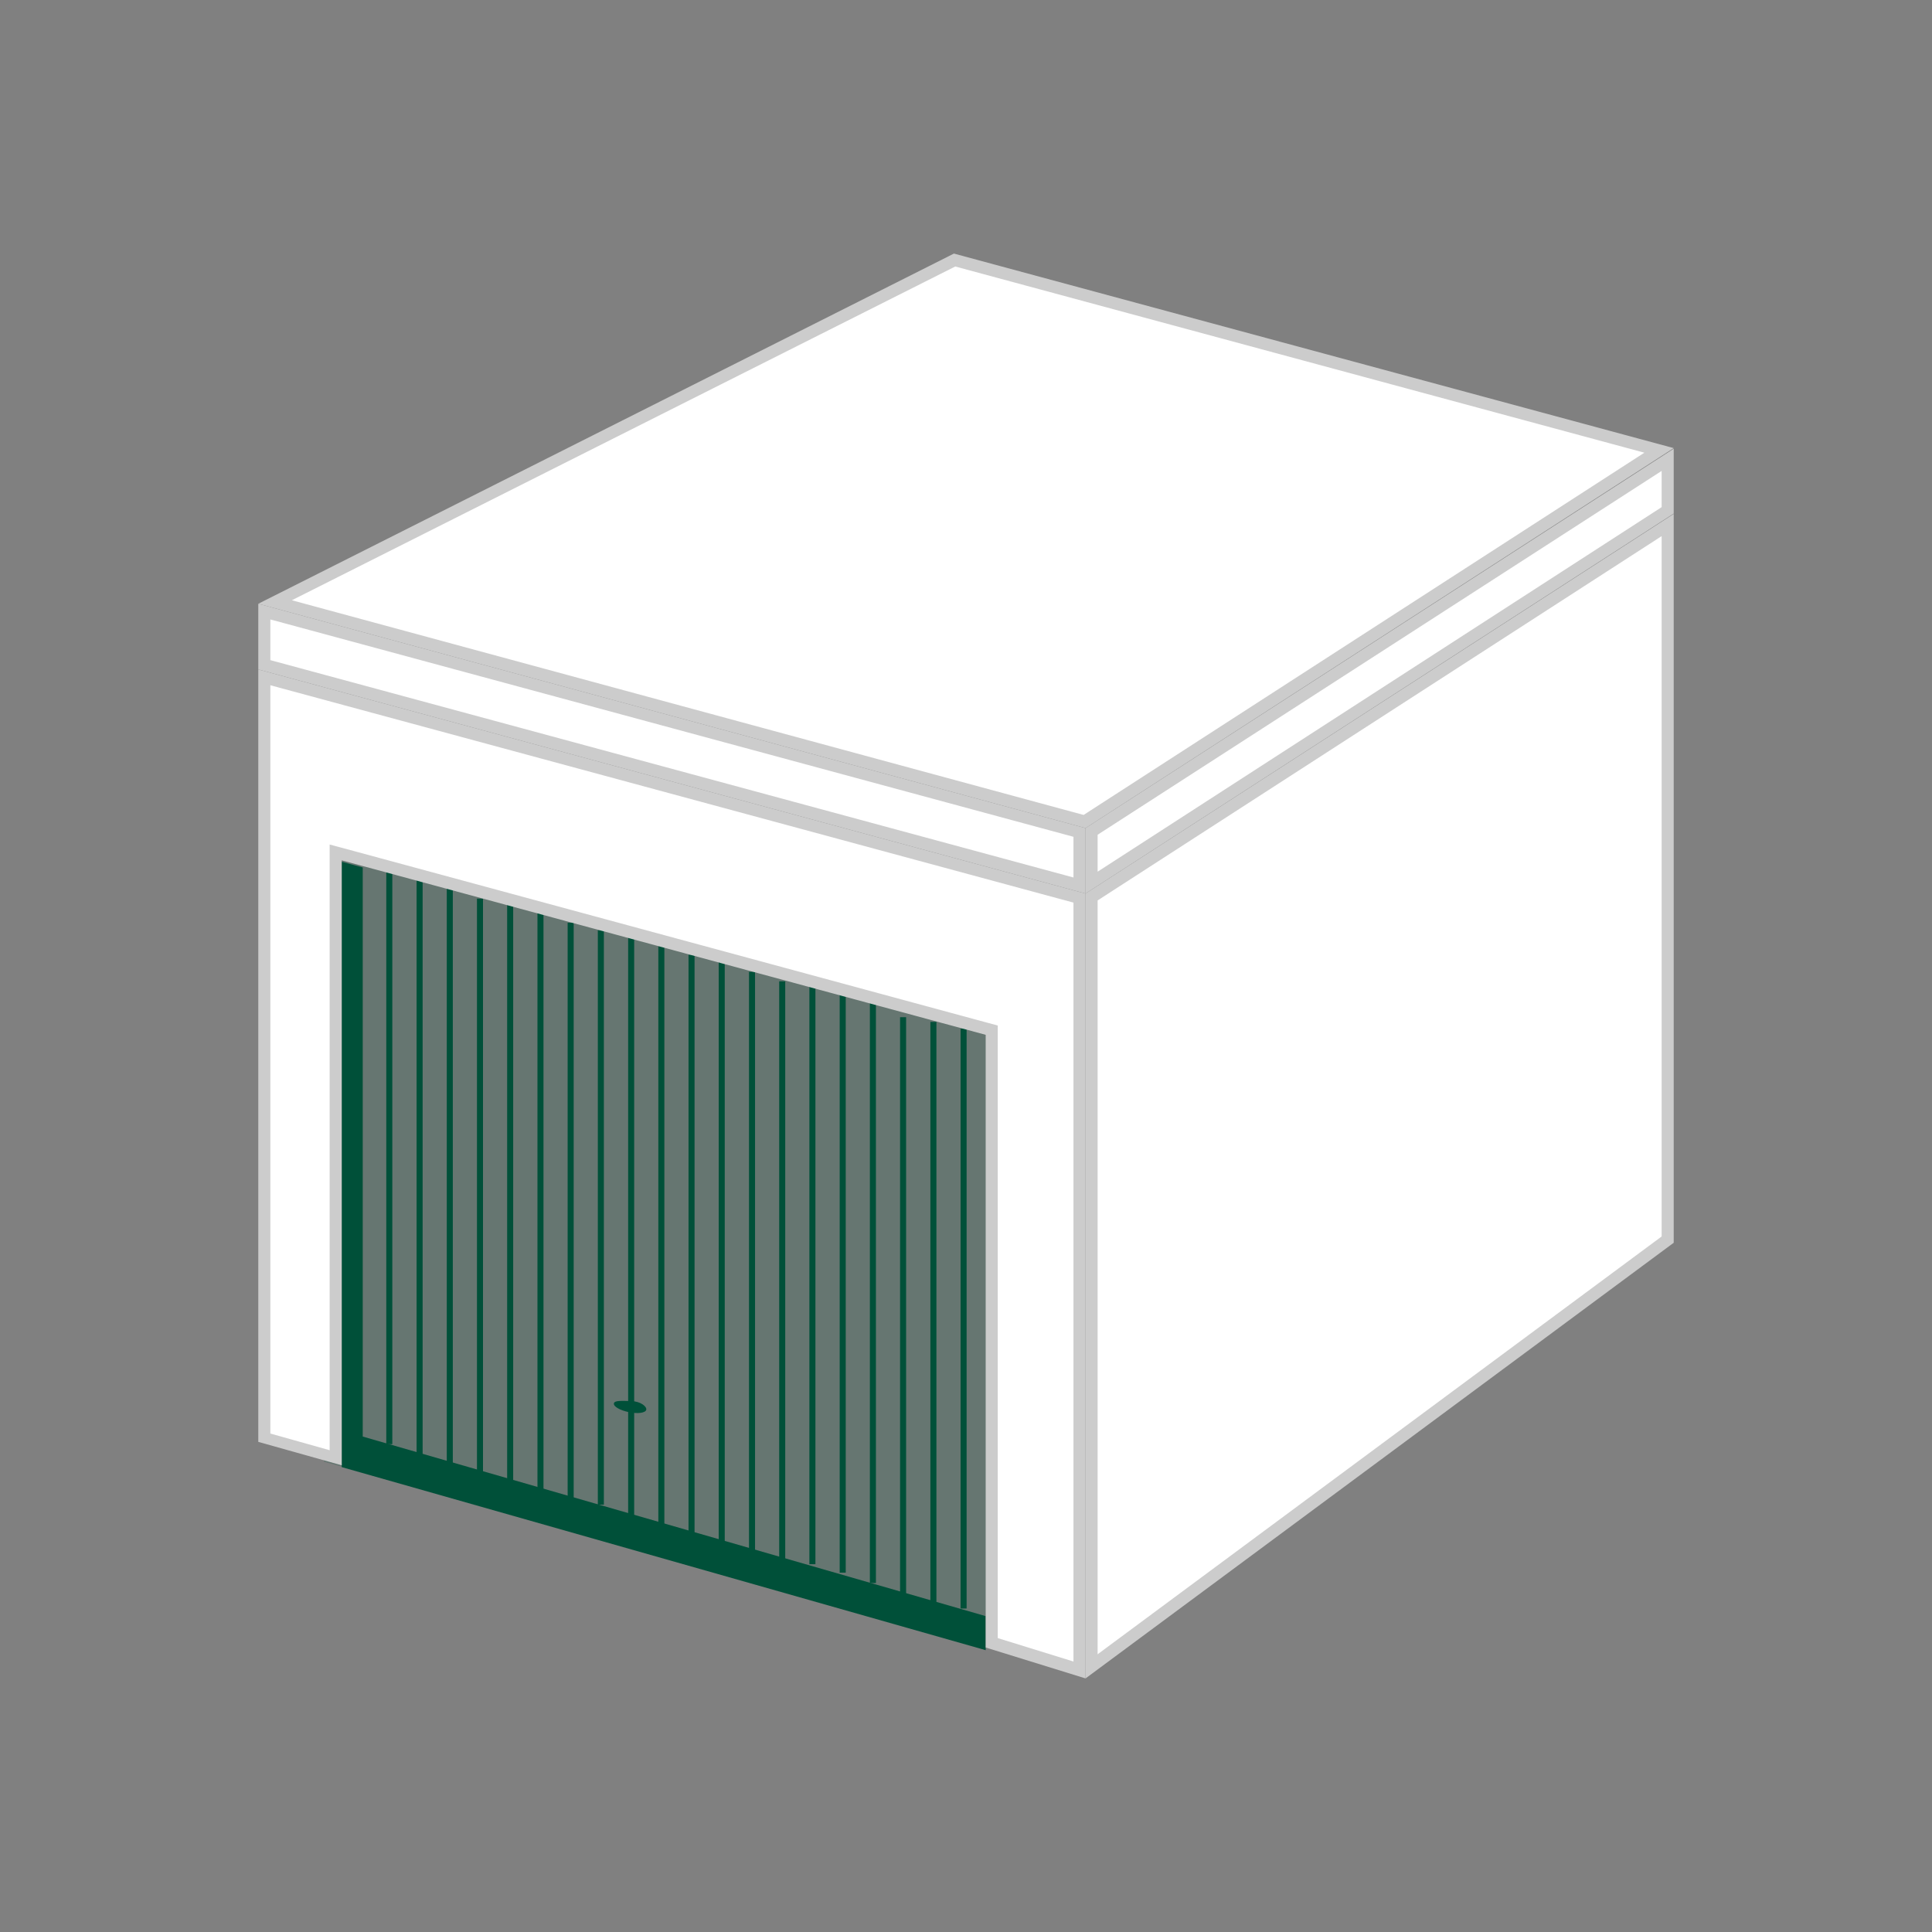
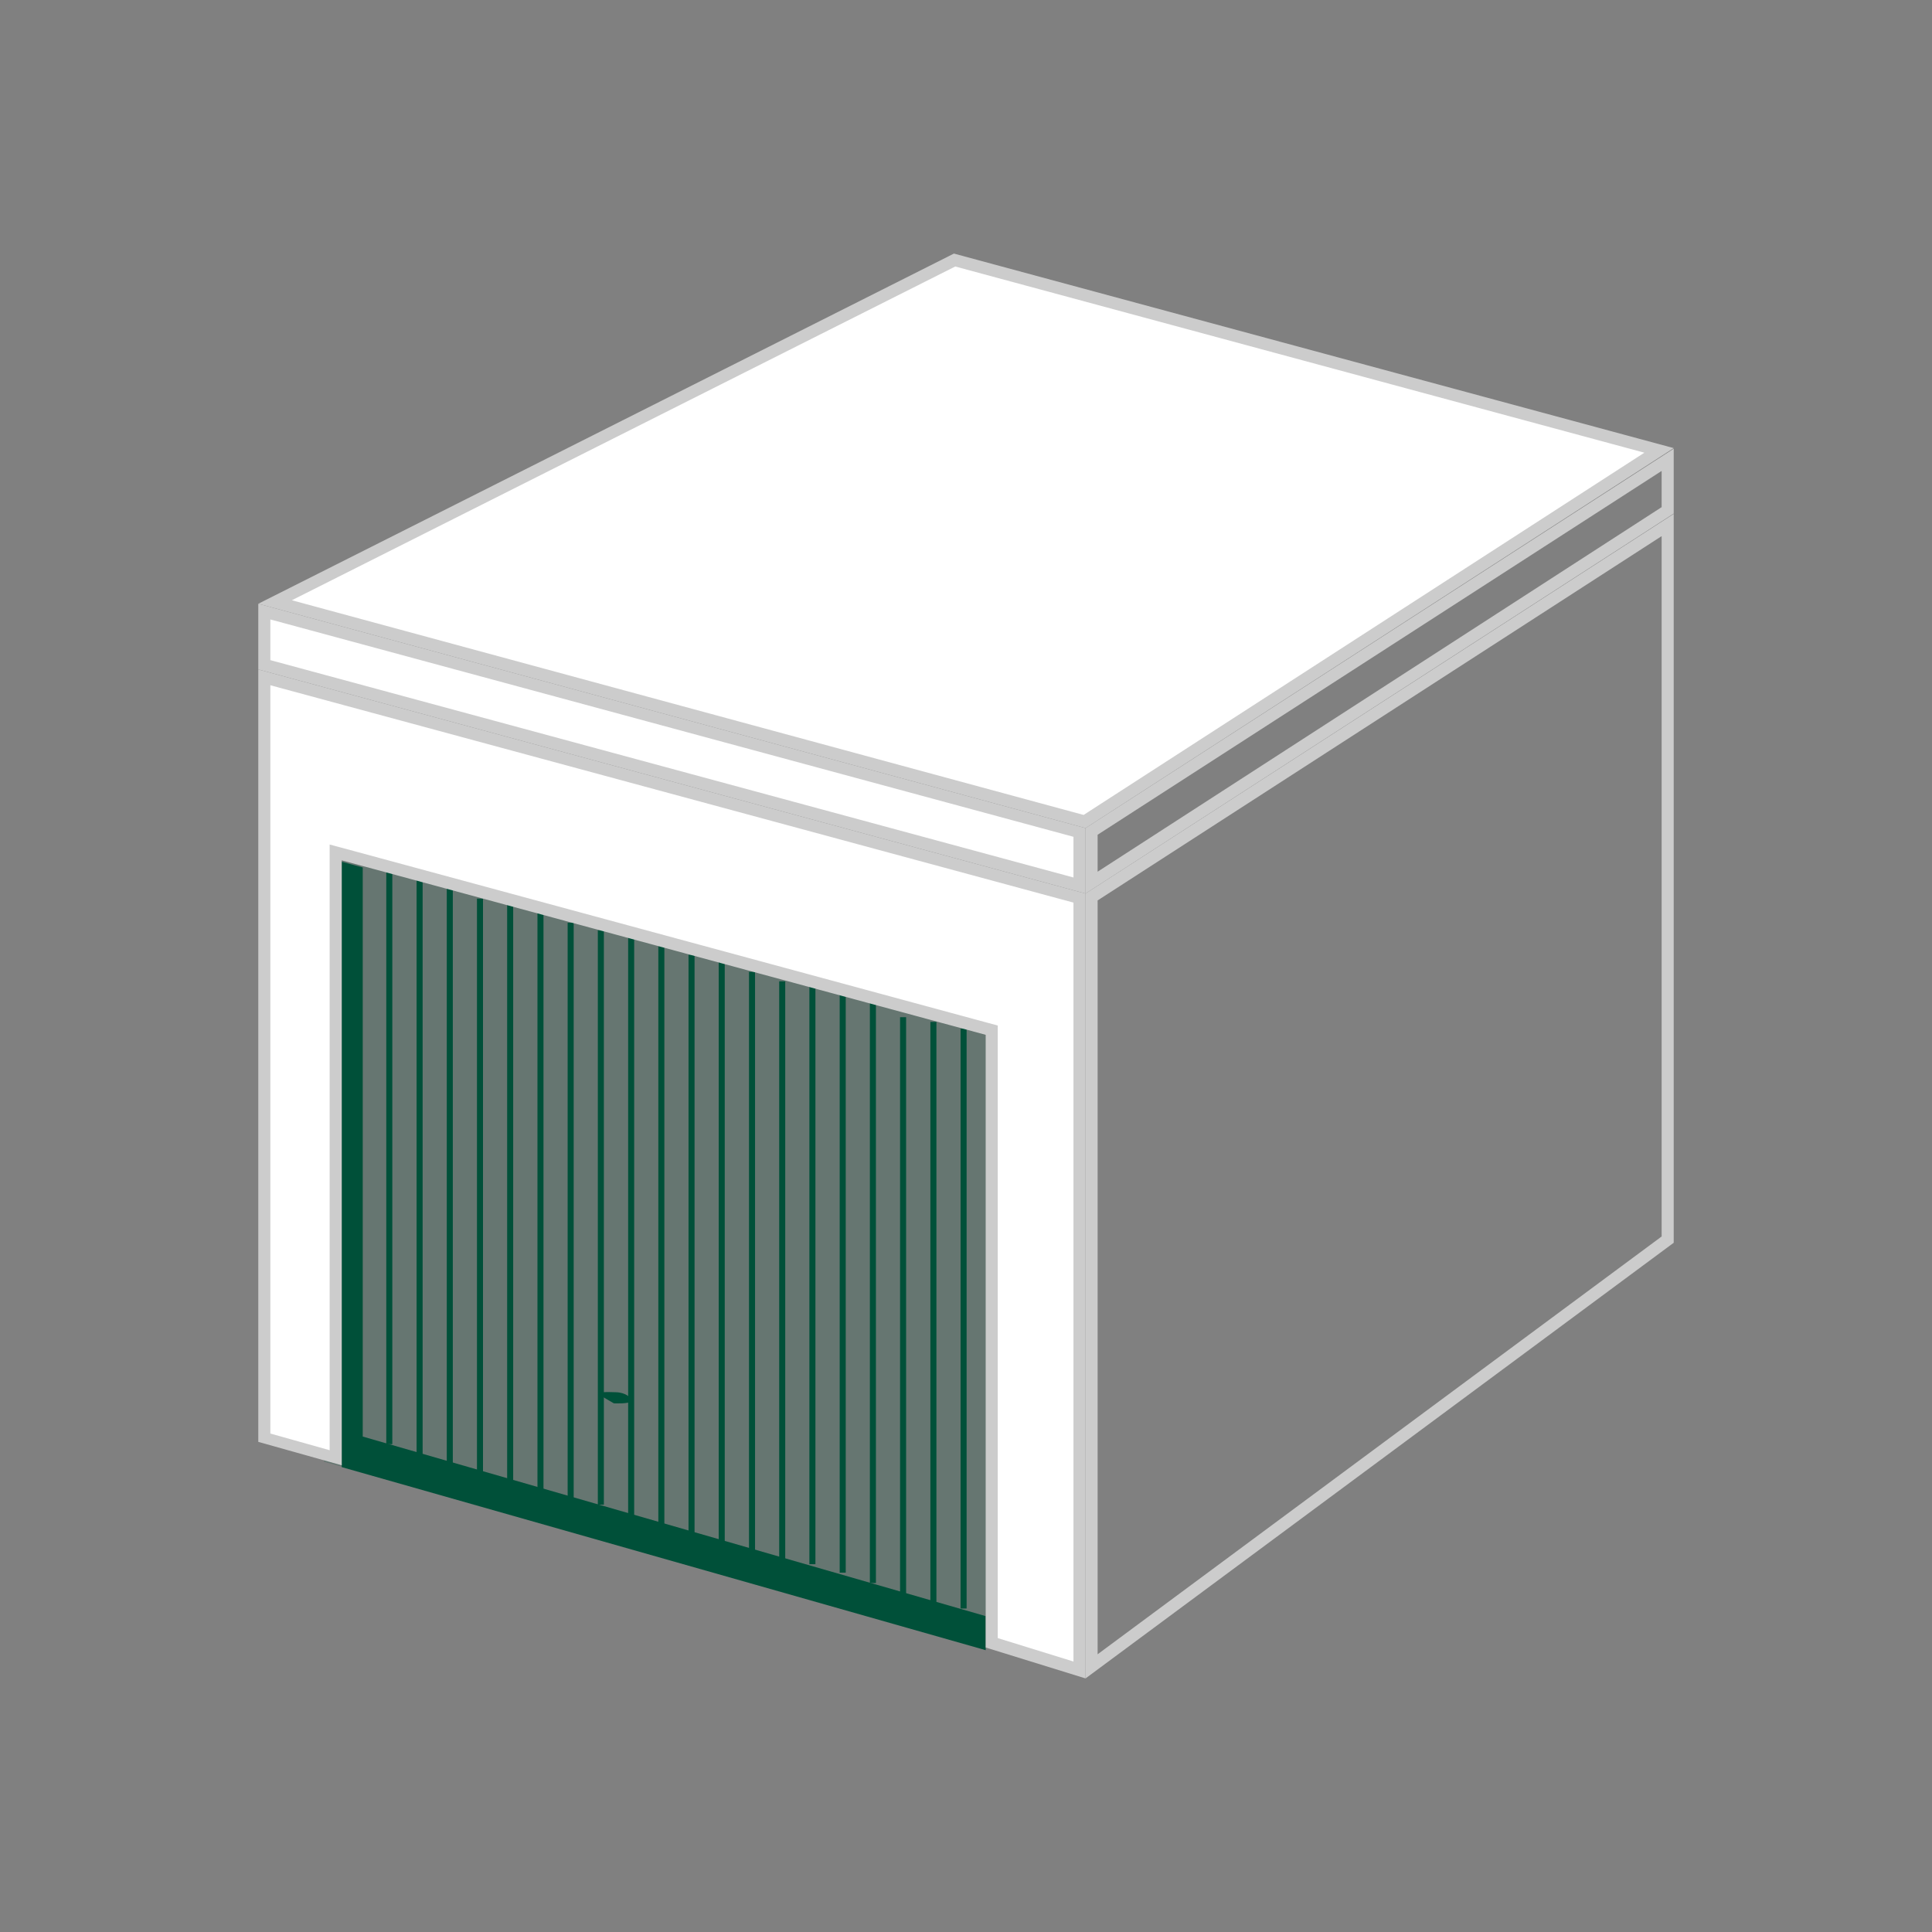
<svg xmlns="http://www.w3.org/2000/svg" id="Ebene_1" data-name="Ebene 1" width="160" height="160" viewBox="0 0 160 160">
  <rect x="0" y="0" width="160" height="160" fill="#808080" stroke="none" />
  <title>_GARAGE_Icons</title>
  <path d="M83.39,83.07c-.62-.29-57.08-14.43-57.08-14.43l.52,52.41,57.1,16Z" style="fill:#005039;opacity:0.2" />
-   <polygon points="90.4 74.3 138.11 43.48 138.11 102.67 90.4 138.01 90.4 74.3" style="fill:#fff" />
  <path d="M137.61,44.4v58L90.9,137V74.57L137.61,44.4m1-1.84L89.9,74v65l48.71-36.08V42.56Z" style="fill:#ccc" />
  <polygon points="22.78 49.85 79.06 21.53 137.4 37.3 89.82 68.04 22.78 49.85" style="fill:#fff" />
  <path d="M79.11,22.07l57.07,15.42-46.44,30L24.17,49.71,79.11,22.07M79,21,21.39,50,89.9,68.58l48.71-31.47L79,21Z" style="fill:#ccc" />
-   <polygon points="90.4 68.85 138.11 38.03 138.11 42.29 90.4 73.11 90.4 68.85" style="fill:#fff" />
  <path d="M137.61,39V42L90.9,72.19V69.13L137.61,39m1-1.84L89.9,68.58V74l48.71-31.47V37.11Z" style="fill:#ccc" />
  <polygon points="21.89 55.06 21.89 50.65 89.4 68.96 89.4 73.38 21.89 55.06" style="fill:#fff" />
  <path d="M22.39,51.3l66.51,18v3.37l-66.51-18V51.3m-1-1.31v5.45L89.9,74V68.58L21.39,50Z" style="fill:#ccc" />
  <line x1="79.8" y1="85.18" x2="79.8" y2="133.21" style="fill:none;stroke:#005039;stroke-miterlimit:10;stroke-width:0.5px" />
  <line x1="77.3" y1="84.63" x2="77.3" y2="132.67" style="fill:none;stroke:#005039;stroke-miterlimit:10;stroke-width:0.5px" />
  <line x1="74.79" y1="84.24" x2="74.79" y2="132.27" style="fill:none;stroke:#005039;stroke-miterlimit:10;stroke-width:0.5px" />
  <line x1="72.29" y1="83.07" x2="72.29" y2="131.1" style="fill:none;stroke:#005039;stroke-miterlimit:10;stroke-width:0.5px" />
  <line x1="69.79" y1="82.21" x2="69.79" y2="130.24" style="fill:none;stroke:#005039;stroke-miterlimit:10;stroke-width:0.5px" />
  <line x1="67.28" y1="81.51" x2="67.28" y2="129.54" style="fill:none;stroke:#005039;stroke-miterlimit:10;stroke-width:0.5px" />
  <line x1="64.78" y1="81.27" x2="64.78" y2="129.31" style="fill:none;stroke:#005039;stroke-miterlimit:10;stroke-width:0.5px" />
  <line x1="62.28" y1="80.48" x2="62.28" y2="128.51" style="fill:none;stroke:#005039;stroke-miterlimit:10;stroke-width:0.5px" />
  <line x1="59.77" y1="79.62" x2="59.77" y2="127.65" style="fill:none;stroke:#005039;stroke-miterlimit:10;stroke-width:0.5px" />
  <line x1="57.27" y1="79.07" x2="57.27" y2="127.11" style="fill:none;stroke:#005039;stroke-miterlimit:10;stroke-width:0.5px" />
  <line x1="54.77" y1="78.37" x2="54.77" y2="126.4" style="fill:none;stroke:#005039;stroke-miterlimit:10;stroke-width:0.5px" />
  <line x1="52.27" y1="77.59" x2="52.27" y2="125.62" style="fill:none;stroke:#005039;stroke-miterlimit:10;stroke-width:0.5px" />
  <line x1="49.76" y1="77.04" x2="49.76" y2="124.61" style="fill:none;stroke:#005039;stroke-miterlimit:10;stroke-width:0.5px" />
  <line x1="47.26" y1="76.42" x2="47.26" y2="124.06" style="fill:none;stroke:#005039;stroke-miterlimit:10;stroke-width:0.5px" />
  <line x1="44.76" y1="75.32" x2="44.76" y2="123.36" style="fill:none;stroke:#005039;stroke-miterlimit:10;stroke-width:0.5px" />
  <line x1="42.25" y1="74.78" x2="42.25" y2="122.81" style="fill:none;stroke:#005039;stroke-miterlimit:10;stroke-width:0.5px" />
  <line x1="39.75" y1="74.42" x2="39.75" y2="121.91" style="fill:none;stroke:#005039;stroke-miterlimit:10;stroke-width:0.5px" />
  <line x1="37.25" y1="73.4" x2="37.25" y2="121.44" style="fill:none;stroke:#005039;stroke-miterlimit:10;stroke-width:0.5px" />
  <line x1="34.75" y1="72.86" x2="34.75" y2="120.49" style="fill:none;stroke:#005039;stroke-miterlimit:10;stroke-width:0.5px" />
  <line x1="32.24" y1="72" x2="32.24" y2="119.6" style="fill:none;stroke:#005039;stroke-miterlimit:10;stroke-width:0.5px" />
  <polygon points="30.04 71.84 30.04 118.97 81.63 133.84 81.63 136.66 28.3 121.5 28.3 71.37 30.04 71.84" style="fill:#005039" />
  <polygon points="82.13 136.07 82.13 85.32 27.8 70.59 27.8 120.76 21.89 119.1 21.89 56.1 89.4 74.41 89.4 138.32 82.13 136.07" style="fill:#fff" />
  <path d="M22.39,56.75l66.51,18v62.85l-6.27-1.94V84.93l-.74-.2L28.57,70.28l-1.27-.34V120.1l-4.91-1.38v-62m-1-1.31v64l6.91,1.94V71.25L81.63,85.7v50.74L89.9,139V74L21.39,55.44Z" style="fill:#ccc" />
-   <path d="M50.84,116.22c-.05.26.51.58,1.25.73s1.37.06,1.43-.2-.46-.7-1.25-.72-1.38-.06-1.43.19" style="fill:#005039" />
+   <path d="M50.84,116.22s1.37.06,1.43-.2-.46-.7-1.25-.72-1.38-.06-1.43.19" style="fill:#005039" />
</svg>